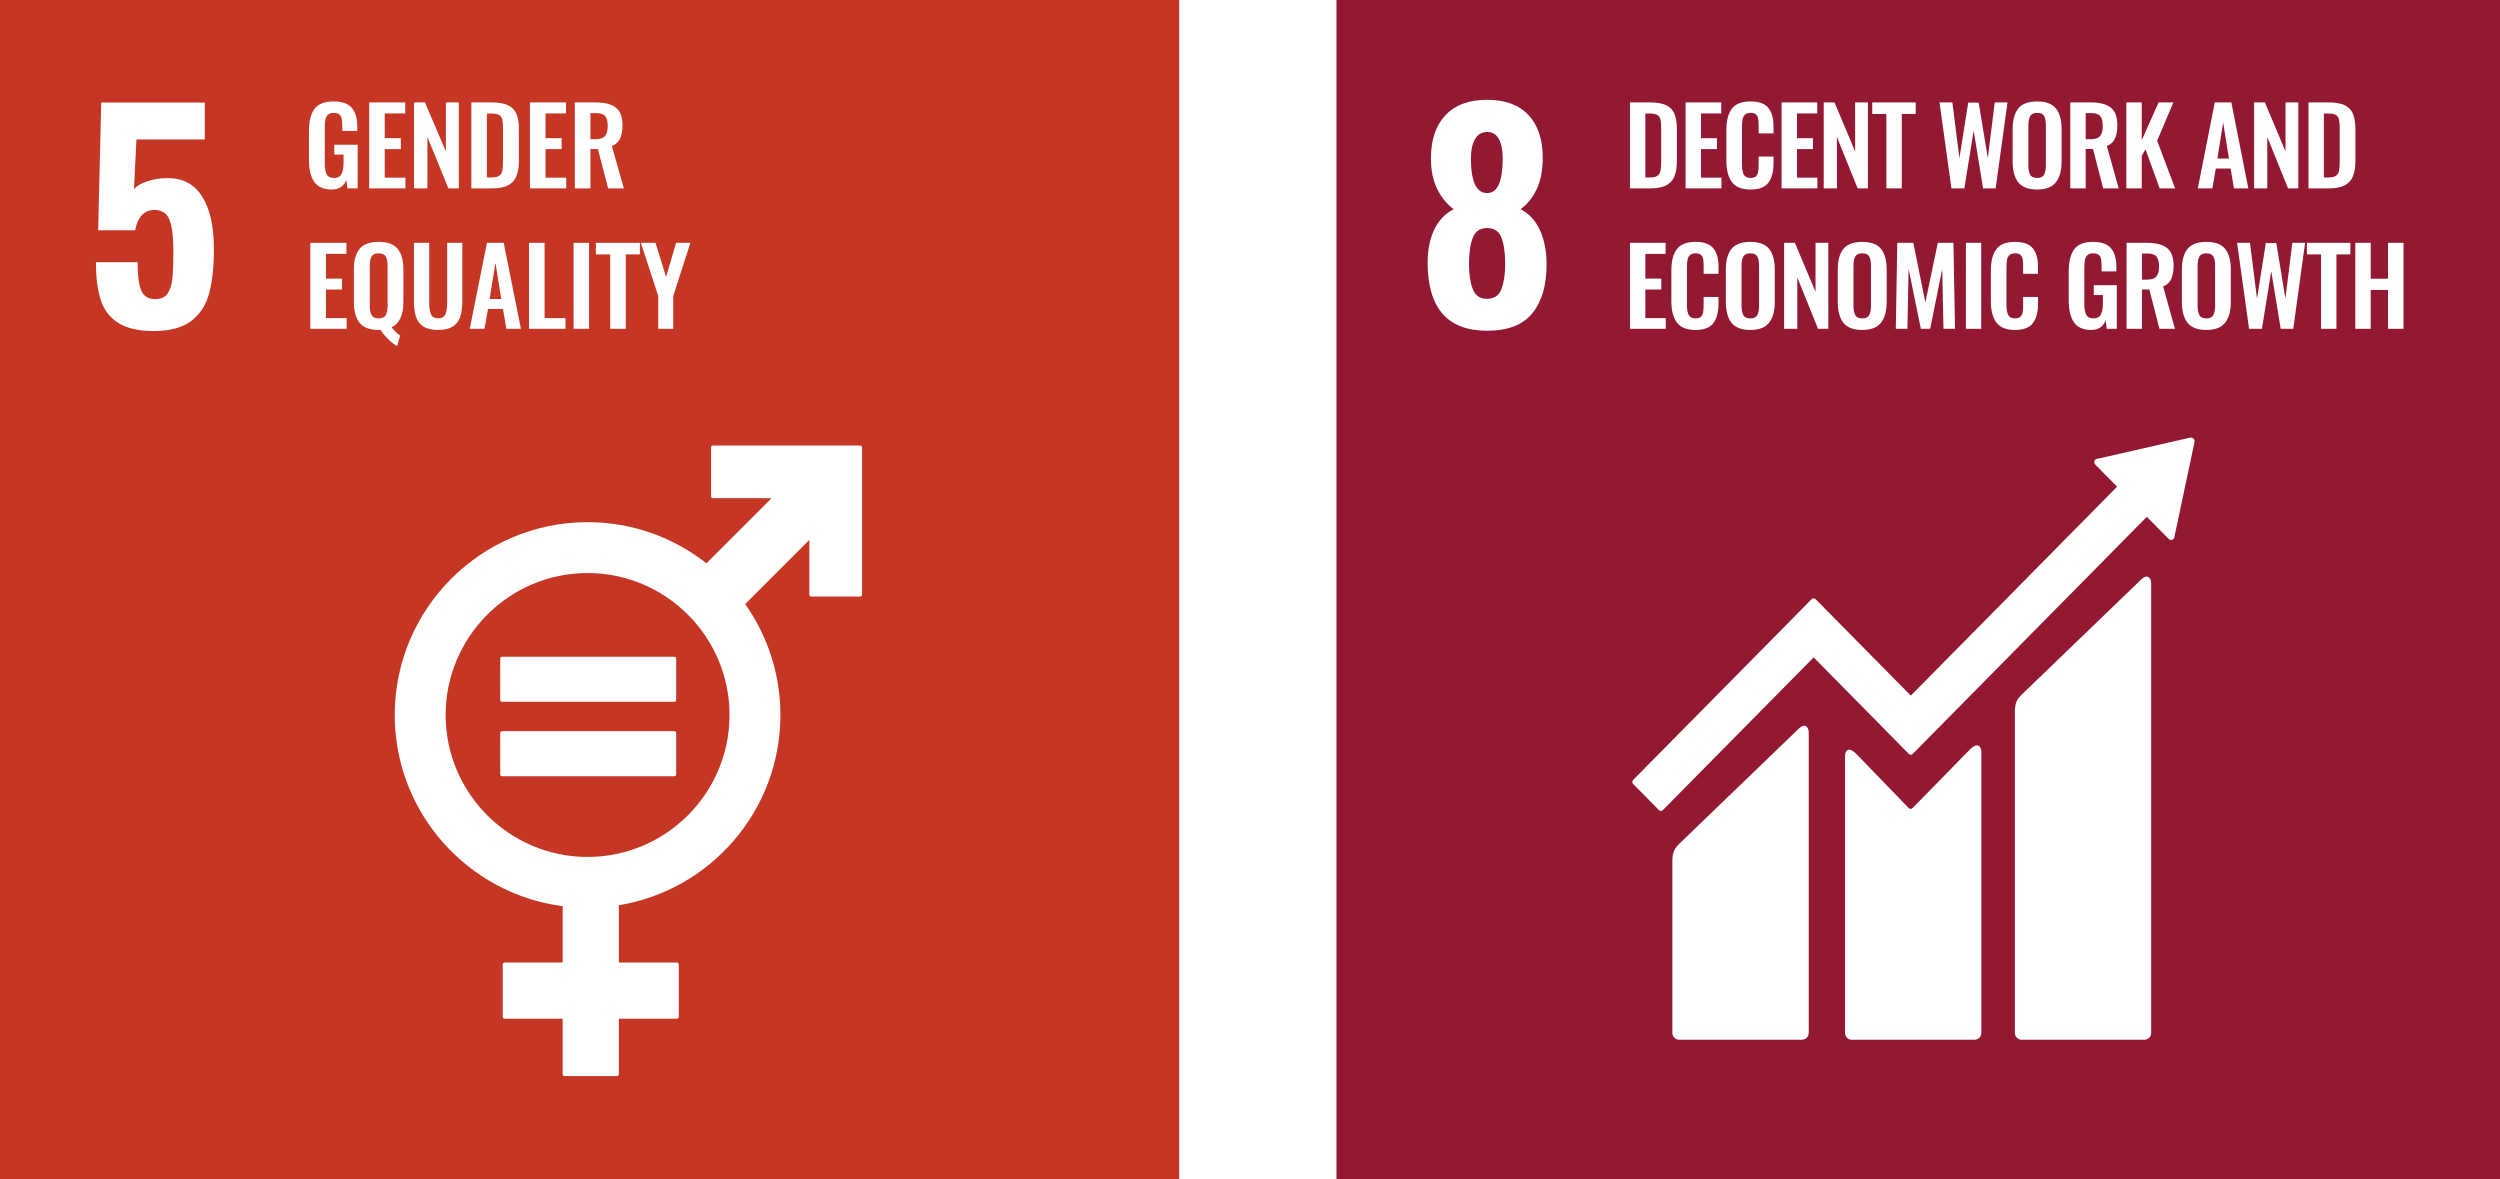
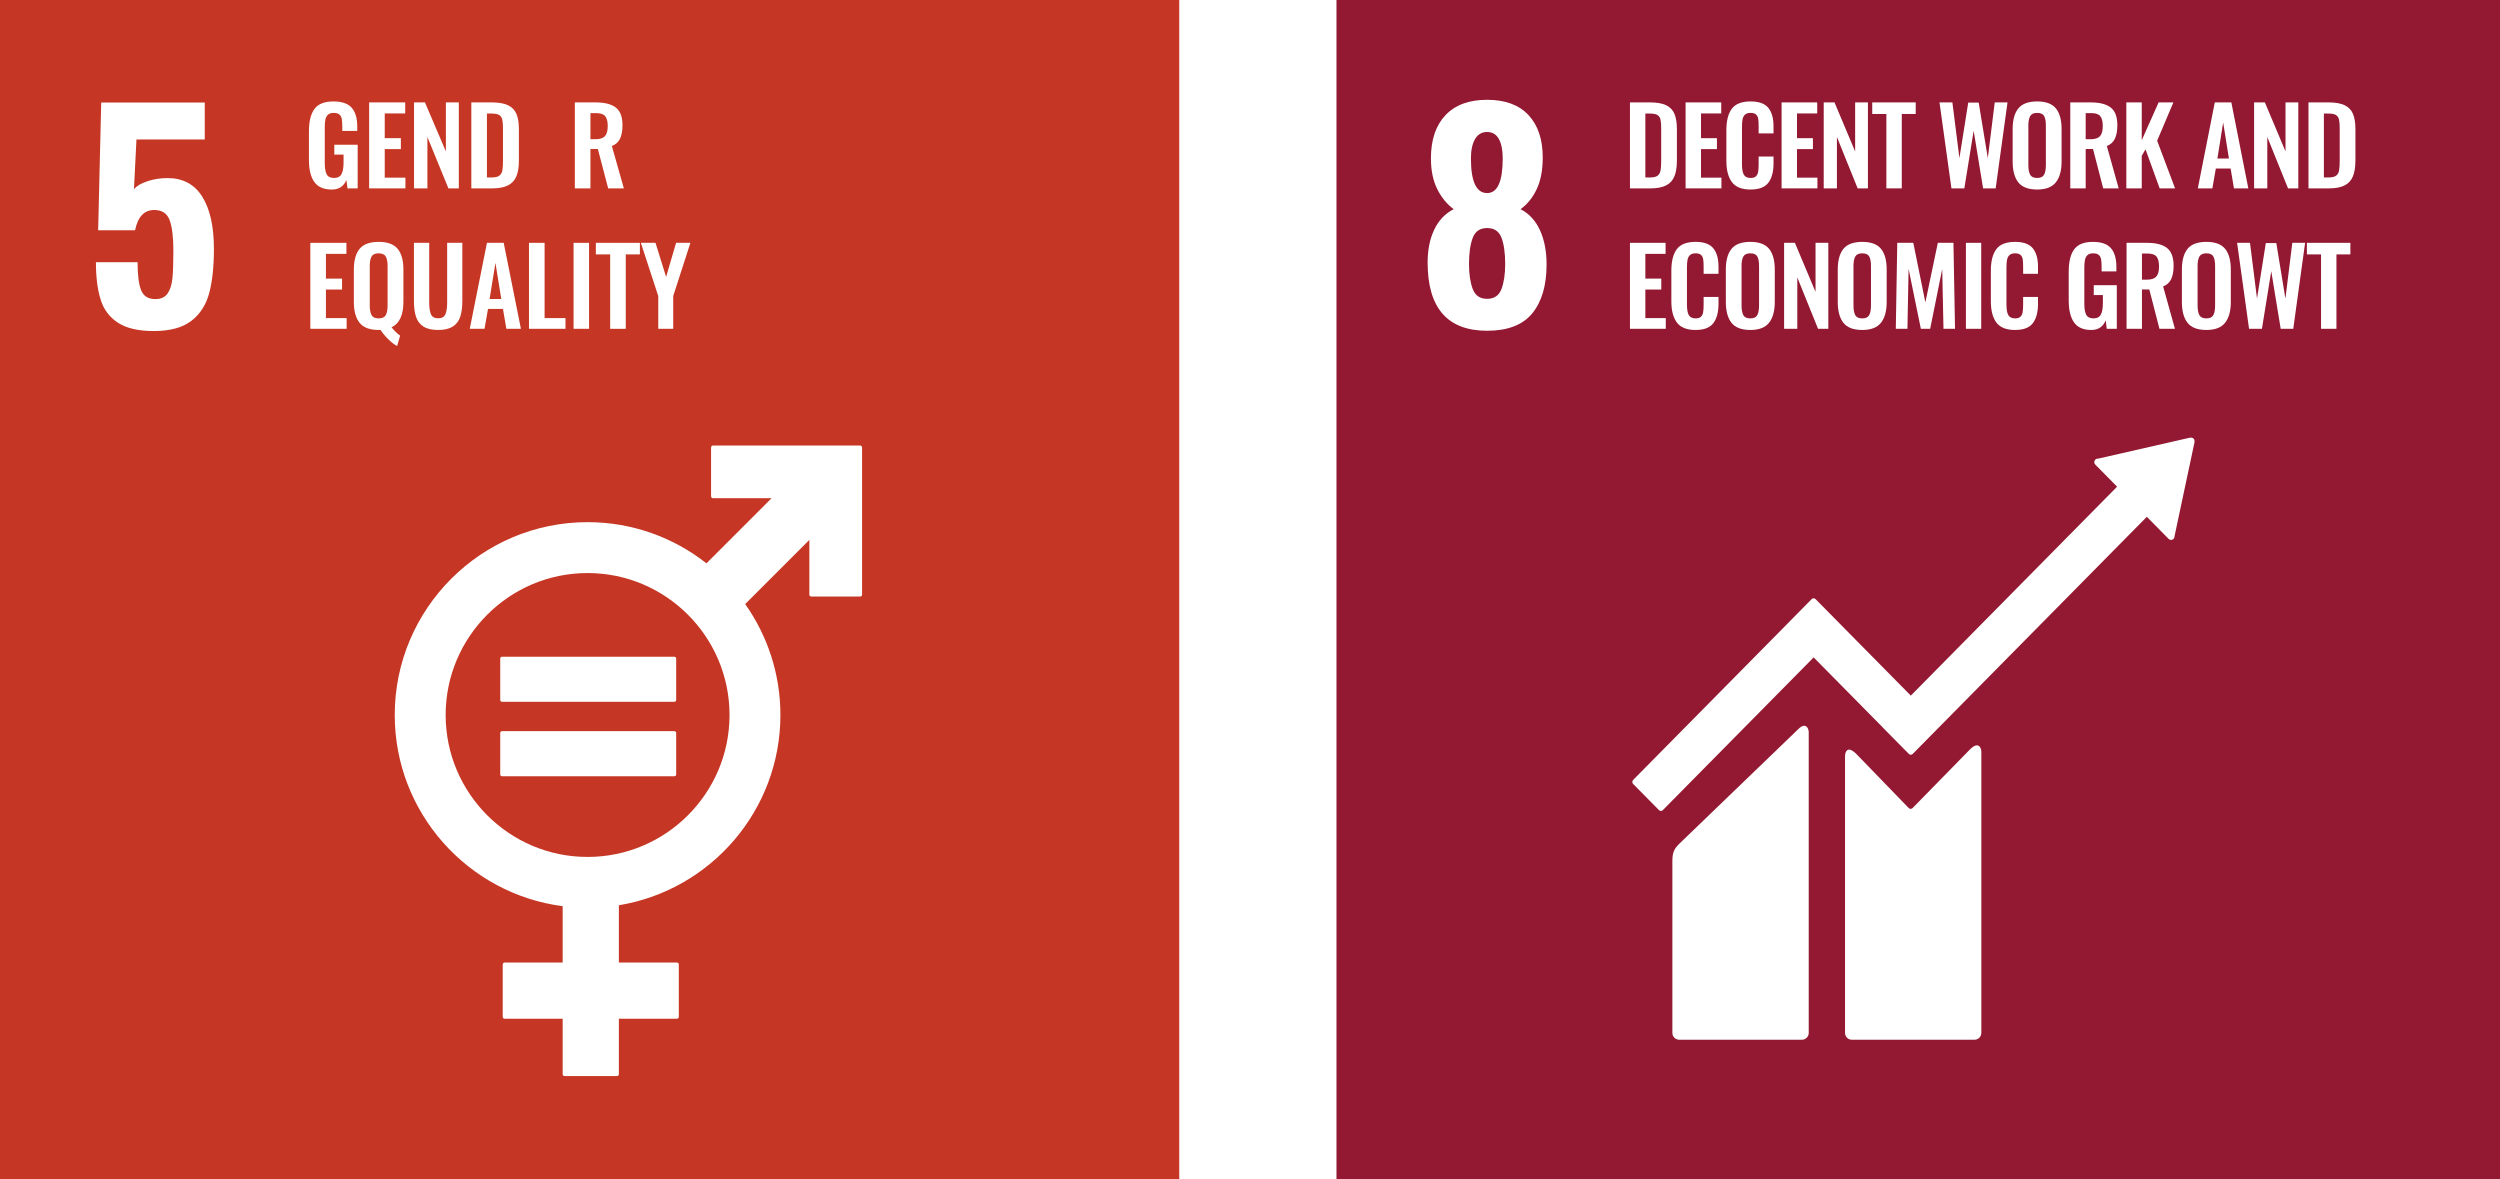
<svg xmlns="http://www.w3.org/2000/svg" width="159" height="75" viewBox="0 0 159 75" fill="none">
  <rect x="0" y="0" width="159" height="75" fill="#333333" stroke="none" />
  <g clip-path="url(#clip0_1357_83)">
    <rect width="159" height="75" fill="white" />
    <g clip-path="url(#clip1_1357_83)">
      <path d="M159.046 0H85V75H159.046V0Z" fill="#931831" />
      <path d="M95.573 10.072C95.573 9.554 95.492 9.145 95.329 8.845C95.166 8.545 94.916 8.395 94.579 8.395C94.242 8.395 93.987 8.545 93.813 8.845C93.638 9.145 93.551 9.554 93.551 10.072C93.551 11.544 93.894 12.279 94.579 12.279C95.242 12.279 95.573 11.544 95.573 10.072ZM95.495 18.379C95.651 17.961 95.73 17.434 95.73 16.799C95.73 16.093 95.651 15.534 95.495 15.122C95.338 14.71 95.033 14.504 94.579 14.504C94.126 14.504 93.822 14.713 93.665 15.13C93.508 15.548 93.429 16.105 93.429 16.799C93.429 17.434 93.508 17.961 93.665 18.379C93.822 18.797 94.126 19.006 94.579 19.006C95.033 19.006 95.338 18.797 95.495 18.379ZM90.797 16.693C90.797 15.893 90.936 15.198 91.215 14.61C91.494 14.021 91.906 13.586 92.453 13.303C92.023 12.985 91.674 12.559 91.407 12.023C91.14 11.487 91.007 10.837 91.007 10.072C91.007 8.895 91.314 7.98 91.93 7.327C92.546 6.674 93.429 6.347 94.579 6.347C95.73 6.347 96.607 6.671 97.212 7.318C97.816 7.965 98.118 8.866 98.118 10.019C98.118 10.82 97.99 11.49 97.734 12.032C97.479 12.573 97.136 12.997 96.706 13.303C97.252 13.586 97.665 14.033 97.944 14.645C98.222 15.257 98.362 15.981 98.362 16.816C98.362 18.146 98.06 19.182 97.456 19.924C96.851 20.666 95.893 21.036 94.579 21.036C92.058 21.036 90.797 19.588 90.797 16.693Z" fill="white" />
      <path d="M104.951 11.286C105.169 11.286 105.327 11.247 105.424 11.171C105.522 11.094 105.584 10.987 105.611 10.85C105.638 10.713 105.651 10.509 105.651 10.239V8.146C105.651 7.903 105.635 7.719 105.605 7.593C105.573 7.467 105.508 7.373 105.408 7.312C105.308 7.252 105.151 7.222 104.938 7.222H104.645V11.286H104.951ZM103.665 6.513H104.938C105.373 6.513 105.715 6.572 105.965 6.692C106.213 6.811 106.39 6.993 106.494 7.238C106.598 7.484 106.651 7.809 106.651 8.214V10.205C106.651 10.619 106.598 10.955 106.494 11.211C106.39 11.468 106.215 11.66 105.971 11.788C105.727 11.916 105.396 11.981 104.978 11.981H103.665V6.513Z" fill="white" />
      <path d="M107.204 6.513H109.47V7.215H108.184V8.788H109.197V9.483H108.184V11.299H109.483V11.981H107.204V6.513Z" fill="white" />
      <path d="M110.146 11.578C109.913 11.261 109.797 10.812 109.797 10.232V8.281C109.797 7.682 109.912 7.228 110.143 6.917C110.374 6.607 110.772 6.451 111.336 6.451C111.865 6.451 112.24 6.587 112.462 6.856C112.684 7.127 112.796 7.516 112.796 8.024V8.483H111.849V8.011C111.849 7.817 111.84 7.665 111.822 7.555C111.805 7.445 111.759 7.355 111.686 7.285C111.613 7.215 111.498 7.18 111.343 7.18C111.183 7.18 111.063 7.218 110.983 7.292C110.903 7.366 110.851 7.465 110.826 7.589C110.802 7.713 110.79 7.874 110.79 8.071V10.441C110.79 10.752 110.829 10.975 110.909 11.113C110.989 11.25 111.134 11.319 111.343 11.319C111.494 11.319 111.606 11.283 111.679 11.21C111.753 11.139 111.799 11.043 111.819 10.924C111.839 10.804 111.849 10.646 111.849 10.448V9.955H112.796V10.394C112.796 10.92 112.687 11.329 112.469 11.619C112.251 11.909 111.874 12.054 111.336 12.054C110.776 12.054 110.38 11.896 110.146 11.578Z" fill="white" />
      <path d="M113.309 6.513H115.575V7.215H114.289V8.788H115.302V9.483H114.289V11.299H115.588V11.981H113.309V6.513Z" fill="white" />
      <path d="M115.988 6.513H116.674L117.987 9.631V6.513H118.8V11.981H118.147L116.828 8.713V11.981H115.988V6.513Z" fill="white" />
      <path d="M119.973 7.249H119.074V6.513H121.839V7.249H120.953V11.981H119.973V7.249Z" fill="white" />
      <path d="M123.352 6.513H124.172L124.619 10.057L125.179 6.526H125.845L126.425 10.057L126.865 6.513H127.678L126.924 11.981H126.125L125.525 8.315L124.932 11.981H124.112L123.352 6.513Z" fill="white" />
      <path d="M130.004 11.109C130.079 10.97 130.117 10.767 130.117 10.502V7.984C130.117 7.718 130.081 7.518 130.007 7.383C129.934 7.248 129.786 7.18 129.564 7.18C129.342 7.18 129.193 7.249 129.118 7.386C129.042 7.524 129.004 7.723 129.004 7.984V10.502C129.004 10.767 129.042 10.97 129.118 11.109C129.193 11.249 129.342 11.319 129.564 11.319C129.782 11.319 129.928 11.249 130.004 11.109ZM128.364 11.599C128.125 11.295 128.004 10.851 128.004 10.266V8.213C128.004 7.633 128.125 7.194 128.364 6.897C128.604 6.6 129.004 6.451 129.564 6.451C130.119 6.451 130.517 6.6 130.757 6.897C130.997 7.194 131.117 7.633 131.117 8.213V10.266C131.117 10.846 130.996 11.29 130.753 11.595C130.512 11.902 130.115 12.054 129.564 12.054C129.004 12.054 128.604 11.902 128.364 11.599Z" fill="white" />
      <path d="M132.963 8.855C133.243 8.855 133.442 8.79 133.56 8.66C133.677 8.529 133.736 8.315 133.736 8.018C133.736 7.73 133.683 7.521 133.579 7.39C133.475 7.26 133.287 7.194 133.016 7.194H132.65V8.855H132.963ZM131.67 6.513H132.97C133.538 6.513 133.963 6.622 134.243 6.84C134.523 7.058 134.663 7.433 134.663 7.964C134.663 8.311 134.612 8.593 134.512 8.811C134.413 9.03 134.24 9.188 133.996 9.287L134.749 11.981H133.763L133.116 9.476H132.65V11.981H131.67V6.513Z" fill="white" />
      <path d="M135.235 6.513H136.215V8.916L137.288 6.513H138.228L137.195 8.95L138.335 11.981H137.355L136.455 9.497L136.215 9.908V11.981H135.235V6.513Z" fill="white" />
      <path d="M141.76 10.084L141.393 7.789L141.027 10.084H141.76ZM140.861 6.513H141.914L142.993 11.981H142.08L141.867 10.718H140.927L140.707 11.981H139.781L140.861 6.513Z" fill="white" />
      <path d="M143.36 6.513H144.046L145.359 9.631V6.513H146.172V11.981H145.519L144.2 8.713V11.981H143.36V6.513Z" fill="white" />
      <path d="M148.105 11.286C148.323 11.286 148.48 11.247 148.578 11.171C148.676 11.094 148.738 10.987 148.764 10.85C148.791 10.713 148.805 10.509 148.805 10.239V8.146C148.805 7.903 148.789 7.719 148.758 7.593C148.727 7.467 148.661 7.373 148.561 7.312C148.461 7.252 148.305 7.222 148.092 7.222H147.799V11.286H148.105ZM146.819 6.513H148.092C148.527 6.513 148.869 6.572 149.118 6.692C149.367 6.811 149.544 6.993 149.648 7.238C149.752 7.484 149.805 7.809 149.805 8.214V10.205C149.805 10.619 149.752 10.955 149.648 11.211C149.544 11.468 149.369 11.66 149.124 11.788C148.88 11.916 148.549 11.981 148.131 11.981H146.819V6.513Z" fill="white" />
      <path d="M103.665 15.444H105.931V16.146H104.645V17.719H105.658V18.415H104.645V20.231H105.944V20.912H103.665V15.444Z" fill="white" />
      <path d="M106.647 20.51C106.414 20.193 106.298 19.744 106.298 19.163V17.212C106.298 16.614 106.413 16.159 106.644 15.849C106.875 15.538 107.273 15.383 107.837 15.383C108.366 15.383 108.741 15.518 108.963 15.788C109.185 16.058 109.297 16.447 109.297 16.956V17.415H108.35V16.942C108.35 16.749 108.341 16.597 108.323 16.487C108.306 16.376 108.26 16.287 108.187 16.217C108.114 16.147 107.999 16.112 107.844 16.112C107.684 16.112 107.564 16.149 107.484 16.224C107.404 16.298 107.352 16.397 107.327 16.52C107.302 16.644 107.291 16.805 107.291 17.003V19.373C107.291 19.683 107.33 19.907 107.41 20.044C107.49 20.181 107.635 20.25 107.844 20.25C107.995 20.25 108.107 20.214 108.18 20.142C108.254 20.07 108.3 19.975 108.32 19.855C108.34 19.736 108.35 19.578 108.35 19.38V18.886H109.297V19.325C109.297 19.852 109.188 20.26 108.97 20.551C108.752 20.841 108.375 20.986 107.837 20.986C107.277 20.986 106.881 20.827 106.647 20.51Z" fill="white" />
      <path d="M111.763 20.041C111.838 19.901 111.876 19.699 111.876 19.433V16.916C111.876 16.65 111.839 16.449 111.766 16.314C111.693 16.18 111.545 16.112 111.323 16.112C111.1 16.112 110.952 16.181 110.876 16.318C110.801 16.455 110.763 16.655 110.763 16.916V19.433C110.763 19.699 110.801 19.901 110.876 20.041C110.952 20.181 111.1 20.25 111.323 20.25C111.54 20.25 111.687 20.181 111.763 20.041ZM110.123 20.53C109.883 20.227 109.763 19.782 109.763 19.197V17.145C109.763 16.564 109.883 16.125 110.123 15.829C110.363 15.532 110.763 15.383 111.323 15.383C111.878 15.383 112.276 15.532 112.516 15.829C112.756 16.125 112.876 16.564 112.876 17.145V19.197C112.876 19.777 112.755 20.221 112.512 20.527C112.27 20.833 111.874 20.986 111.323 20.986C110.763 20.986 110.363 20.834 110.123 20.53Z" fill="white" />
      <path d="M113.469 15.444H114.155L115.468 18.563V15.444H116.281V20.912H115.628L114.308 17.645V20.912H113.469V15.444Z" fill="white" />
      <path d="M118.881 20.041C118.956 19.901 118.994 19.699 118.994 19.433V16.916C118.994 16.65 118.957 16.449 118.884 16.314C118.811 16.18 118.663 16.112 118.441 16.112C118.218 16.112 118.07 16.181 117.994 16.318C117.919 16.455 117.881 16.655 117.881 16.916V19.433C117.881 19.699 117.919 19.901 117.994 20.041C118.07 20.181 118.218 20.25 118.441 20.25C118.658 20.25 118.805 20.181 118.881 20.041ZM117.241 20.53C117.001 20.227 116.881 19.782 116.881 19.197V17.145C116.881 16.564 117.001 16.125 117.241 15.829C117.481 15.532 117.881 15.383 118.441 15.383C118.996 15.383 119.394 15.532 119.634 15.829C119.874 16.125 119.993 16.564 119.993 17.145V19.197C119.993 19.777 119.873 20.221 119.63 20.527C119.388 20.833 118.992 20.986 118.441 20.986C117.881 20.986 117.481 20.834 117.241 20.53Z" fill="white" />
      <path d="M120.666 15.444H121.686L122.453 19.231L123.246 15.444H124.239L124.339 20.912H123.605L123.525 17.111L122.759 20.912H122.166L121.386 17.098L121.313 20.912H120.573L120.666 15.444Z" fill="white" />
      <path d="M126.005 15.444H125.032V20.912H126.005V15.444Z" fill="white" />
      <path d="M126.968 20.51C126.734 20.193 126.618 19.744 126.618 19.163V17.212C126.618 16.614 126.734 16.159 126.965 15.849C127.195 15.538 127.593 15.383 128.158 15.383C128.686 15.383 129.062 15.518 129.284 15.788C129.506 16.058 129.617 16.447 129.617 16.956V17.415H128.671V16.942C128.671 16.749 128.662 16.597 128.644 16.487C128.626 16.376 128.581 16.287 128.507 16.217C128.434 16.147 128.32 16.112 128.164 16.112C128.004 16.112 127.884 16.149 127.805 16.224C127.725 16.298 127.672 16.397 127.648 16.52C127.623 16.644 127.611 16.805 127.611 17.003V19.373C127.611 19.683 127.651 19.907 127.731 20.044C127.811 20.181 127.955 20.25 128.164 20.25C128.315 20.25 128.427 20.214 128.501 20.142C128.574 20.07 128.621 19.975 128.641 19.855C128.661 19.736 128.671 19.578 128.671 19.38V18.886H129.617V19.325C129.617 19.852 129.508 20.26 129.291 20.551C129.073 20.841 128.695 20.986 128.158 20.986C127.598 20.986 127.201 20.827 126.968 20.51Z" fill="white" />
      <path d="M131.906 20.503C131.682 20.181 131.57 19.717 131.57 19.109V17.273C131.57 16.648 131.685 16.176 131.917 15.859C132.148 15.541 132.545 15.383 133.109 15.383C133.643 15.383 134.025 15.517 134.256 15.785C134.487 16.052 134.602 16.45 134.602 16.976V17.26H133.662V16.949C133.662 16.751 133.65 16.594 133.626 16.477C133.602 16.36 133.55 16.27 133.473 16.207C133.395 16.144 133.278 16.112 133.123 16.112C132.958 16.112 132.836 16.153 132.756 16.234C132.676 16.314 132.624 16.418 132.6 16.544C132.575 16.67 132.563 16.834 132.563 17.037V19.325C132.563 19.636 132.604 19.868 132.686 20.021C132.768 20.174 132.923 20.25 133.149 20.25C133.372 20.25 133.526 20.169 133.613 20.007C133.699 19.845 133.743 19.602 133.743 19.278V18.765H133.163V18.137H134.629V20.912H133.989L133.923 20.378C133.754 20.783 133.449 20.986 133.009 20.986C132.499 20.986 132.131 20.825 131.906 20.503Z" fill="white" />
      <path d="M136.541 17.787C136.821 17.787 137.02 17.722 137.138 17.591C137.256 17.46 137.315 17.247 137.315 16.95C137.315 16.662 137.262 16.453 137.158 16.322C137.054 16.191 136.866 16.126 136.595 16.126H136.228V17.787H136.541ZM135.249 15.444H136.548C137.117 15.444 137.541 15.553 137.821 15.772C138.101 15.99 138.241 16.365 138.241 16.896C138.241 17.242 138.191 17.525 138.091 17.743C137.991 17.961 137.819 18.12 137.575 18.219L138.327 20.912H137.341L136.695 18.408H136.228V20.912H135.249V15.444Z" fill="white" />
      <path d="M140.767 20.041C140.842 19.901 140.881 19.699 140.881 19.433V16.916C140.881 16.65 140.844 16.449 140.77 16.314C140.697 16.18 140.549 16.112 140.327 16.112C140.105 16.112 139.956 16.181 139.881 16.318C139.805 16.455 139.767 16.655 139.767 16.916V19.433C139.767 19.699 139.805 19.901 139.881 20.041C139.956 20.181 140.105 20.25 140.327 20.25C140.545 20.25 140.692 20.181 140.767 20.041ZM139.127 20.53C138.888 20.227 138.768 19.782 138.768 19.197V17.145C138.768 16.564 138.888 16.125 139.127 15.829C139.367 15.532 139.767 15.383 140.327 15.383C140.883 15.383 141.28 15.532 141.52 15.829C141.76 16.125 141.88 16.564 141.88 17.145V19.197C141.88 19.777 141.759 20.221 141.517 20.527C141.275 20.833 140.878 20.986 140.327 20.986C139.767 20.986 139.367 20.834 139.127 20.53Z" fill="white" />
      <path d="M142.28 15.444H143.099L143.546 18.988L144.106 15.458H144.773L145.352 18.988L145.792 15.444H146.605L145.852 20.912H145.052L144.452 17.247L143.859 20.912H143.04L142.28 15.444Z" fill="white" />
-       <path d="M147.618 16.18H146.719V15.444H149.484V16.18H148.598V20.912H147.618V16.18Z" fill="white" />
-       <path d="M149.798 15.444H150.777V17.726H151.877V15.444H152.863V20.912H151.877V18.442H150.777V20.912H149.798V15.444Z" fill="white" />
-       <path d="M136.137 36.896L128.576 44.181C128.291 44.468 128.145 44.68 128.145 45.275V65.693C128.145 65.932 128.338 66.128 128.576 66.128H136.386C136.624 66.128 136.816 65.932 136.816 65.693V37.08C136.816 36.839 136.631 36.399 136.137 36.896Z" fill="white" />
+       <path d="M147.618 16.18H146.719V15.444H149.484V16.18H148.598V20.912H147.618Z" fill="white" />
      <path d="M114.356 46.386L106.794 53.671C106.51 53.959 106.363 54.17 106.363 54.764V65.692C106.363 65.93 106.557 66.127 106.794 66.127H114.604C114.843 66.127 115.035 65.93 115.035 65.692V46.569C115.035 46.328 114.847 45.887 114.356 46.386Z" fill="white" />
      <path d="M139.574 28.061C139.577 28.003 139.556 27.941 139.51 27.895C139.47 27.856 139.419 27.837 139.37 27.833L139.328 27.835L139.266 27.839L133.477 29.162L133.372 29.173C133.331 29.181 133.291 29.202 133.259 29.233C133.174 29.32 133.174 29.461 133.259 29.548L133.325 29.615L134.647 30.953L121.528 44.241L115.469 38.103C115.401 38.034 115.292 38.034 115.223 38.103L113.579 39.769C113.578 39.769 113.578 39.771 113.578 39.771L103.865 49.607C103.798 49.677 103.798 49.789 103.865 49.857L105.511 51.524C105.579 51.593 105.688 51.593 105.756 51.524L115.348 41.811L119.744 46.265C119.749 46.272 119.751 46.279 119.758 46.286L121.403 47.949C121.471 48.02 121.581 48.02 121.649 47.949L136.538 32.869L137.926 34.275C138.012 34.362 138.151 34.362 138.235 34.275C138.276 34.234 138.295 34.183 138.298 34.13L138.299 34.111L139.571 28.125L139.574 28.061Z" fill="white" />
      <path d="M125.289 47.665L121.631 51.401C121.562 51.459 121.46 51.457 121.395 51.392L118.081 47.97C117.474 47.358 117.344 47.854 117.344 48.095V65.691C117.344 65.931 117.534 66.127 117.771 66.127H125.584C125.82 66.127 126.013 65.931 126.013 65.691V47.803C126.013 47.563 125.826 47.121 125.289 47.665Z" fill="white" />
    </g>
    <g clip-path="url(#clip2_1357_83)">
      <path d="M75 0H0V75H75V0Z" fill="#C63624" />
      <path d="M7.514 20.533C6.972 20.186 6.601 19.694 6.402 19.059C6.201 18.423 6.101 17.628 6.101 16.675H8.75C8.75 17.499 8.826 18.097 8.979 18.467C9.132 18.838 9.432 19.023 9.88 19.023C10.233 19.023 10.491 18.906 10.656 18.67C10.821 18.435 10.924 18.114 10.966 17.708C11.006 17.302 11.027 16.716 11.027 15.951C11.027 15.08 10.948 14.43 10.789 14C10.63 13.571 10.303 13.356 9.809 13.356C9.173 13.356 8.767 13.786 8.591 14.645H6.243L6.437 6.523H13.022V8.871H8.679L8.52 12.032C8.685 11.832 8.967 11.664 9.368 11.529C9.767 11.393 10.197 11.326 10.656 11.326C11.633 11.326 12.369 11.72 12.863 12.508C13.358 13.297 13.605 14.403 13.605 15.828C13.605 16.958 13.505 17.897 13.305 18.644C13.104 19.391 12.725 19.98 12.166 20.41C11.607 20.839 10.809 21.054 9.773 21.054C8.808 21.054 8.055 20.88 7.514 20.533Z" fill="white" />
      <path d="M19.99 11.573C19.763 11.251 19.649 10.786 19.649 10.179V8.343C19.649 7.717 19.766 7.246 20 6.928C20.234 6.611 20.637 6.452 21.209 6.452C21.749 6.452 22.136 6.586 22.37 6.854C22.604 7.122 22.721 7.519 22.721 8.045V8.329H21.769V8.018C21.769 7.82 21.756 7.663 21.732 7.546C21.707 7.429 21.655 7.339 21.576 7.276C21.498 7.213 21.38 7.181 21.222 7.181C21.056 7.181 20.932 7.222 20.851 7.303C20.77 7.384 20.717 7.488 20.692 7.613C20.667 7.739 20.655 7.904 20.655 8.106V10.395C20.655 10.705 20.697 10.937 20.78 11.09C20.863 11.243 21.02 11.319 21.249 11.319C21.474 11.319 21.63 11.239 21.718 11.076C21.806 10.915 21.85 10.671 21.85 10.347V9.834H21.262V9.207H22.748V11.981H22.1L22.032 11.448C21.861 11.853 21.553 12.055 21.107 12.055C20.59 12.055 20.217 11.894 19.99 11.573Z" fill="white" />
      <path d="M23.477 6.513H25.772V7.215H24.469V8.787H25.495V9.483H24.469V11.299H25.785V11.981H23.477V6.513Z" fill="white" />
      <path d="M26.332 6.513H27.027L28.358 9.631V6.513H29.181V11.981H28.519L27.183 8.713V11.981H26.332V6.513Z" fill="white" />
      <path d="M31.28 11.285C31.501 11.285 31.66 11.247 31.759 11.171C31.858 11.094 31.922 10.987 31.949 10.85C31.976 10.713 31.989 10.509 31.989 10.239V8.147C31.989 7.903 31.973 7.719 31.942 7.593C31.91 7.467 31.844 7.373 31.743 7.312C31.642 7.252 31.483 7.222 31.267 7.222H30.969V11.285H31.28ZM29.977 6.513H31.267C31.708 6.513 32.054 6.572 32.306 6.692C32.558 6.811 32.737 6.993 32.843 7.238C32.949 7.484 33.002 7.809 33.002 8.214V10.205C33.002 10.619 32.949 10.955 32.843 11.211C32.737 11.468 32.56 11.66 32.313 11.788C32.066 11.916 31.73 11.981 31.307 11.981H29.977V6.513Z" fill="white" />
-       <path d="M33.704 6.513H35.999V7.215H34.696V8.787H35.722V9.483H34.696V11.299H36.012V11.981H33.704V6.513Z" fill="white" />
      <path d="M37.869 8.855C38.153 8.855 38.354 8.79 38.473 8.659C38.592 8.529 38.652 8.315 38.652 8.018C38.652 7.73 38.599 7.521 38.493 7.39C38.388 7.26 38.197 7.195 37.923 7.195H37.552V8.855H37.869ZM36.559 6.513H37.876C38.452 6.513 38.882 6.622 39.165 6.84C39.449 7.058 39.59 7.433 39.59 7.964C39.59 8.311 39.54 8.593 39.438 8.811C39.337 9.029 39.163 9.188 38.915 9.287L39.678 11.981H38.679L38.024 9.476H37.552V11.981H36.559V6.513Z" fill="white" />
      <path d="M19.737 15.444H22.032V16.146H20.729V17.72H21.755V18.415H20.729V20.231H22.046V20.912H19.737V15.444Z" fill="white" />
      <path d="M24.537 20.038C24.613 19.896 24.651 19.695 24.651 19.433V16.915C24.651 16.654 24.613 16.455 24.537 16.318C24.46 16.181 24.309 16.112 24.084 16.112C23.859 16.112 23.708 16.18 23.632 16.314C23.555 16.45 23.517 16.65 23.517 16.915V19.433C23.517 19.699 23.555 19.901 23.632 20.041C23.708 20.18 23.859 20.25 24.084 20.25C24.309 20.25 24.46 20.179 24.537 20.038ZM24.712 21.593C24.509 21.396 24.338 21.191 24.199 20.979L24.084 20.986C23.517 20.986 23.113 20.834 22.869 20.53C22.626 20.227 22.505 19.782 22.505 19.197V17.145C22.505 16.564 22.626 16.126 22.869 15.828C23.113 15.531 23.517 15.383 24.084 15.383C24.647 15.383 25.05 15.531 25.293 15.828C25.536 16.126 25.657 16.564 25.657 17.145V19.197C25.657 20.038 25.405 20.579 24.901 20.817C25.113 21.074 25.295 21.249 25.448 21.344L25.259 22.005C25.097 21.928 24.915 21.791 24.712 21.593Z" fill="white" />
      <path d="M26.933 20.77C26.708 20.627 26.551 20.422 26.461 20.156C26.371 19.89 26.326 19.553 26.326 19.143V15.444H27.298V19.258C27.298 19.573 27.334 19.816 27.409 19.987C27.483 20.158 27.635 20.244 27.865 20.244C28.099 20.244 28.253 20.158 28.327 19.987C28.401 19.816 28.439 19.573 28.439 19.258V15.444H29.404V19.143C29.404 19.549 29.359 19.885 29.269 20.153C29.179 20.42 29.021 20.627 28.796 20.77C28.571 20.914 28.261 20.986 27.865 20.986C27.469 20.986 27.158 20.914 26.933 20.77Z" fill="white" />
      <path d="M31.881 19.015L31.51 16.72L31.139 19.015H31.881ZM30.97 15.444H32.036L33.13 20.912H32.205L31.989 19.65H31.037L30.815 20.912H29.877L30.97 15.444Z" fill="white" />
      <path d="M33.643 15.444H34.636V20.231H35.965V20.912H33.643V15.444Z" fill="white" />
      <path d="M37.464 15.444H36.478V20.912H37.464V15.444Z" fill="white" />
      <path d="M38.807 16.18H37.896V15.444H40.697V16.18H39.799V20.913H38.807V16.18Z" fill="white" />
      <path d="M41.865 18.826L40.758 15.444H41.689L42.364 17.611L42.999 15.444H43.91L42.817 18.826V20.912H41.865V18.826Z" fill="white" />
      <path d="M37.37 54.501C32.392 54.501 28.343 50.451 28.343 45.474C28.343 40.496 32.392 36.446 37.37 36.446C42.348 36.446 46.398 40.496 46.398 45.474C46.398 50.451 42.348 54.501 37.37 54.501ZM54.707 28.336H45.343C45.279 28.336 45.224 28.389 45.224 28.456V31.567C45.224 31.634 45.279 31.687 45.343 31.687H49.072L44.931 35.828C42.846 34.189 40.222 33.209 37.37 33.209C30.608 33.209 25.105 38.711 25.105 45.474C25.105 51.7 29.77 56.853 35.786 57.633V61.218H32.093C32.024 61.218 31.973 61.271 31.973 61.336V64.672C31.973 64.738 32.024 64.791 32.093 64.791H35.786V68.32C35.786 68.385 35.84 68.439 35.906 68.439H39.239C39.306 68.439 39.36 68.385 39.36 68.32V64.791H43.053C43.119 64.791 43.172 64.738 43.172 64.672V61.336C43.172 61.271 43.119 61.218 43.053 61.218H39.36V57.574C45.179 56.62 49.634 51.559 49.634 45.474C49.634 42.849 48.803 40.416 47.394 38.419L51.475 34.338V37.82C51.475 37.886 51.53 37.939 51.596 37.939H54.707C54.774 37.939 54.828 37.886 54.828 37.82V28.456C54.828 28.389 54.774 28.336 54.707 28.336Z" fill="white" />
      <path d="M42.884 41.769H31.934C31.868 41.769 31.815 41.817 31.815 41.875V44.526C31.815 44.588 31.868 44.635 31.934 44.635H42.884C42.952 44.635 43.005 44.588 43.005 44.526V41.875C43.005 41.817 42.952 41.769 42.884 41.769Z" fill="white" />
      <path d="M42.884 46.502H31.934C31.868 46.502 31.815 46.552 31.815 46.612V49.263C31.815 49.322 31.868 49.37 31.934 49.37H42.884C42.952 49.37 43.005 49.322 43.005 49.263V46.612C43.005 46.552 42.952 46.502 42.884 46.502Z" fill="white" />
    </g>
  </g>
  <defs>
    <clipPath id="clip0_1357_83">
      <rect width="159" height="75" fill="white" />
    </clipPath>
    <clipPath id="clip1_1357_83">
      <rect width="74.046" height="75" fill="white" transform="translate(85)" />
    </clipPath>
    <clipPath id="clip2_1357_83">
      <rect width="75" height="75" fill="white" />
    </clipPath>
  </defs>
</svg>